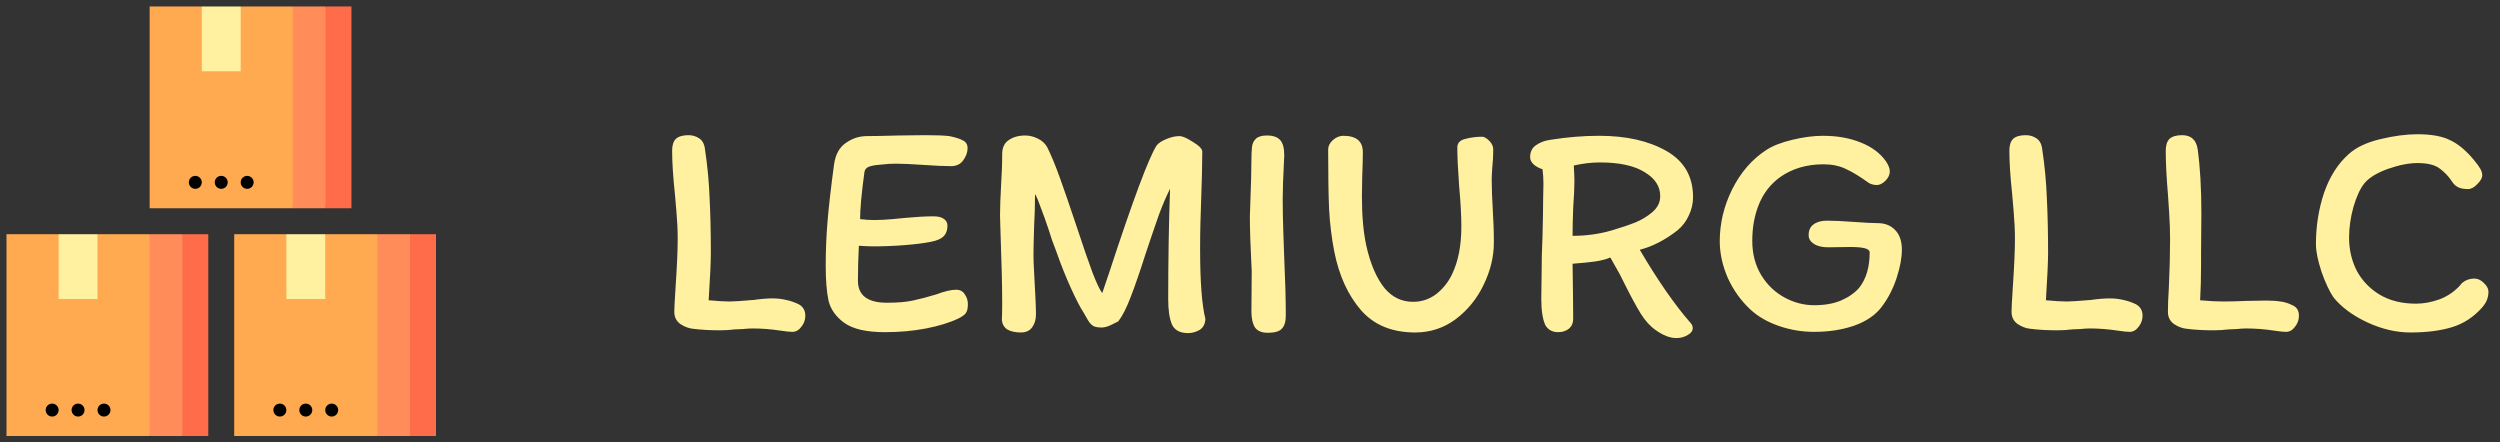
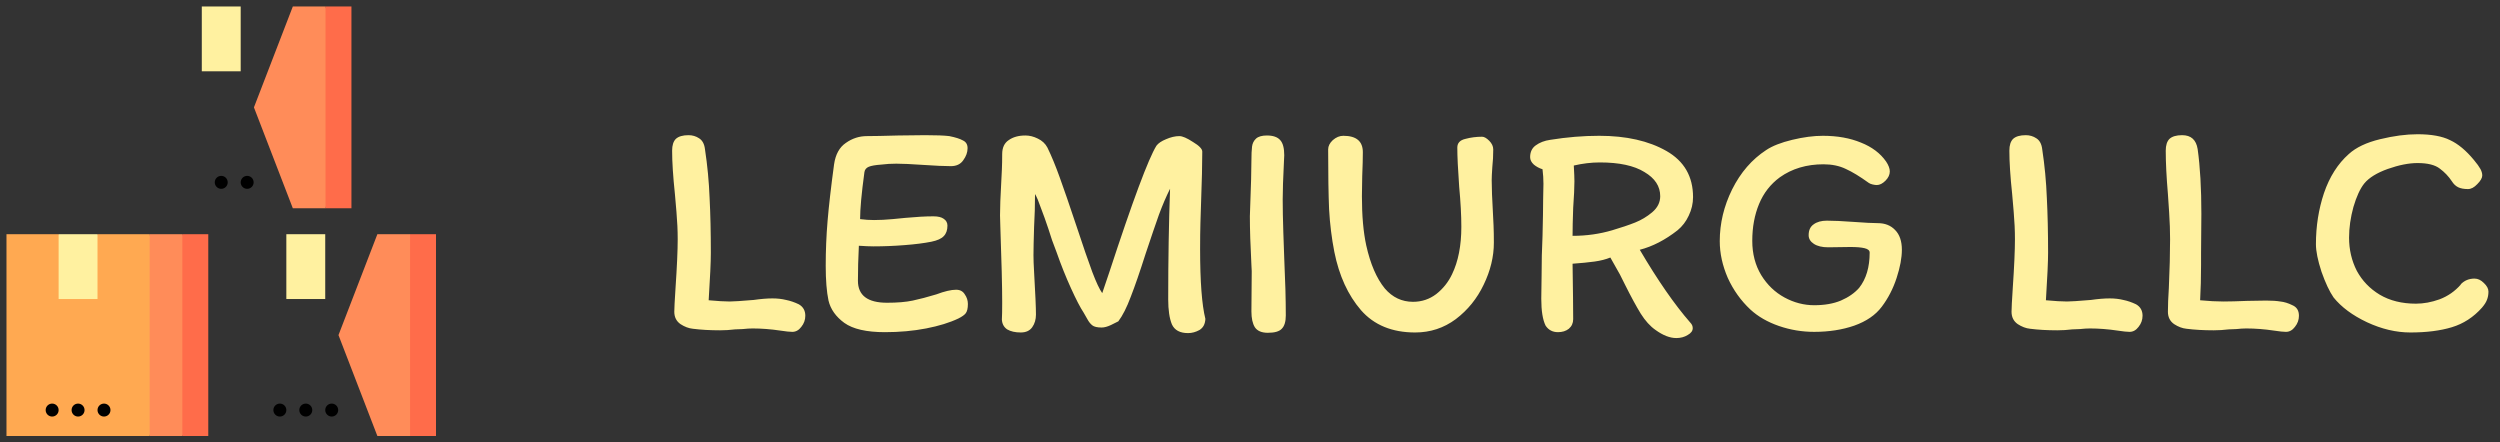
<svg xmlns="http://www.w3.org/2000/svg" width="565" height="100" viewBox="0 0 565 100" fill="none">
  <rect x="0" y="0" width="565" height="100" fill="#333333" stroke="none" />
  <path d="M155.61 30.55C156.497 30.55 157.29 30.783 157.99 31.25C158.737 31.717 159.18 32.533 159.32 33.7C159.88 37.387 160.23 41.073 160.37 44.76C160.557 48.4 160.65 52.53 160.65 57.15C160.65 59.11 160.487 62.68 160.16 67.86C162.213 68.047 163.8 68.14 164.92 68.14C165.713 68.14 167.51 68.023 170.31 67.79C171.943 67.557 173.367 67.44 174.58 67.44C175.7 67.44 176.727 67.557 177.66 67.79C178.593 67.977 179.55 68.303 180.53 68.77C181.51 69.33 182 70.193 182 71.36C182 72.293 181.697 73.133 181.09 73.88C180.53 74.627 179.853 75 179.06 75C178.5 75 177.613 74.907 176.4 74.72C174.207 74.393 172.107 74.23 170.1 74.23C169.447 74.23 168.7 74.277 167.86 74.37C167.067 74.417 166.483 74.44 166.11 74.44C164.99 74.58 163.87 74.65 162.75 74.65C160.463 74.65 158.41 74.533 156.59 74.3C155.657 74.207 154.723 73.857 153.79 73.25C152.857 72.597 152.39 71.663 152.39 70.45C152.39 69.75 152.483 67.953 152.67 65.06C152.997 60.253 153.16 56.59 153.16 54.07C153.16 52.11 153.067 50.057 152.88 47.91C152.693 45.763 152.577 44.41 152.53 43.85C152.11 39.883 151.9 36.617 151.9 34.05C151.9 32.837 152.18 31.95 152.74 31.39C153.347 30.83 154.303 30.55 155.61 30.55ZM216.082 65.48C216.968 65.48 217.622 65.83 218.042 66.53C218.508 67.183 218.742 67.907 218.742 68.7C218.742 69.68 218.578 70.38 218.252 70.8C217.972 71.173 217.412 71.57 216.572 71.99C214.612 72.923 212.185 73.67 209.292 74.23C206.398 74.79 203.295 75.07 199.982 75.07C195.828 75.07 192.772 74.37 190.812 72.97C188.898 71.57 187.708 69.89 187.242 67.93C186.822 65.923 186.612 63.31 186.612 60.09C186.612 56.637 186.752 53.253 187.032 49.94C187.312 46.58 187.802 42.31 188.502 37.13C188.828 34.89 189.715 33.28 191.162 32.3C192.608 31.273 194.195 30.76 195.922 30.76C197.368 30.76 199.725 30.713 202.992 30.62L209.082 30.55C211.602 30.55 213.422 30.62 214.542 30.76C215.942 31.04 216.968 31.367 217.622 31.74C218.322 32.067 218.672 32.65 218.672 33.49C218.672 34.423 218.345 35.333 217.692 36.22C217.085 37.107 216.152 37.55 214.892 37.55C213.445 37.55 211.368 37.457 208.662 37.27C205.955 37.083 203.925 36.99 202.572 36.99C201.405 36.99 200.262 37.06 199.142 37.2C197.835 37.293 196.902 37.457 196.342 37.69C195.782 37.923 195.455 38.32 195.362 38.88C194.708 43.687 194.382 47.233 194.382 49.52C195.455 49.66 196.505 49.73 197.532 49.73C198.838 49.73 200.238 49.66 201.732 49.52C203.225 49.38 204.182 49.287 204.602 49.24C207.075 49.007 209.198 48.89 210.972 48.89C211.998 48.89 212.768 49.077 213.282 49.45C213.842 49.823 214.122 50.337 214.122 50.99C214.122 52.017 213.842 52.81 213.282 53.37C212.768 53.93 211.835 54.35 210.482 54.63C208.848 54.957 206.818 55.213 204.392 55.4C202.012 55.587 199.678 55.68 197.392 55.68C196.598 55.68 195.502 55.633 194.102 55.54C193.962 58.387 193.892 61.023 193.892 63.45C193.892 66.763 196.085 68.42 200.472 68.42C202.805 68.42 204.742 68.257 206.282 67.93C207.822 67.603 209.595 67.137 211.602 66.53C213.468 65.83 214.962 65.48 216.082 65.48ZM271.715 34.26C271.715 37.06 271.622 40.98 271.435 46.02C271.388 47.233 271.342 48.703 271.295 50.43C271.248 52.11 271.225 54.07 271.225 56.31C271.225 63.637 271.622 68.887 272.415 72.06C272.368 73.227 271.925 74.067 271.085 74.58C270.245 75.047 269.382 75.28 268.495 75.28C266.675 75.28 265.462 74.627 264.855 73.32C264.295 71.967 264.015 70.077 264.015 67.65C264.015 58.643 264.155 50.313 264.435 42.66C263.548 44.433 262.708 46.393 261.915 48.54C261.168 50.64 260.165 53.58 258.905 57.36C257.598 61.467 256.478 64.71 255.545 67.09C254.658 69.47 253.725 71.313 252.745 72.62C252.465 72.76 251.905 73.04 251.065 73.46C250.272 73.833 249.572 74.02 248.965 74.02C247.985 74.02 247.285 73.857 246.865 73.53C246.445 73.203 246.072 72.737 245.745 72.13C245.418 71.523 245.138 71.033 244.905 70.66C244.158 69.54 243.202 67.697 242.035 65.13C240.868 62.563 239.795 59.88 238.815 57.08C238.442 56.1 238.092 55.167 237.765 54.28C237.485 53.347 237.205 52.483 236.925 51.69C236.365 50.01 235.805 48.447 235.245 47C234.732 45.507 234.288 44.457 233.915 43.85C233.915 46.323 233.845 48.797 233.705 51.27C233.612 54.257 233.565 56.403 233.565 57.71C233.565 58.643 233.612 59.903 233.705 61.49C233.985 66.343 234.125 69.54 234.125 71.08C234.125 72.2 233.845 73.157 233.285 73.95C232.725 74.743 231.862 75.14 230.695 75.14C229.435 75.14 228.408 74.907 227.615 74.44C226.868 73.927 226.472 73.18 226.425 72.2C226.472 71.407 226.495 70.123 226.495 68.35C226.495 64.757 226.355 59.04 226.075 51.2L226.005 48.68C226.005 46.907 226.098 44.387 226.285 41.12C226.332 40.327 226.378 39.393 226.425 38.32C226.472 37.247 226.495 36.08 226.495 34.82C226.495 33.373 226.985 32.323 227.965 31.67C228.945 30.97 230.205 30.62 231.745 30.62C232.678 30.62 233.612 30.853 234.545 31.32C235.525 31.787 236.248 32.463 236.715 33.35C237.648 35.263 238.582 37.527 239.515 40.14C240.448 42.707 241.708 46.37 243.295 51.13C244.788 55.657 245.978 59.11 246.865 61.49C247.752 63.823 248.498 65.41 249.105 66.25L250.715 61.49C255.988 45.39 259.535 35.87 261.355 32.93C261.775 32.37 262.498 31.88 263.525 31.46C264.598 30.993 265.602 30.76 266.535 30.76C267.235 30.76 268.262 31.203 269.615 32.09C271.015 32.93 271.715 33.653 271.715 34.26ZM286.53 75.21C285.13 75.21 284.15 74.79 283.59 73.95C283.076 73.11 282.82 71.92 282.82 70.38L282.89 61.28L282.82 59.88C282.586 55.447 282.47 51.783 282.47 48.89L282.75 40.56L282.82 36.36C282.82 34.96 282.866 33.887 282.96 33.14C283.053 32.393 283.356 31.787 283.87 31.32C284.383 30.853 285.2 30.62 286.32 30.62C287.72 30.62 288.723 30.97 289.33 31.67C289.936 32.323 290.24 33.467 290.24 35.1L290.17 36.57C289.983 40.303 289.89 43.127 289.89 45.04C289.89 47.14 289.936 49.613 290.03 52.46C290.123 55.26 290.193 57.243 290.24 58.41C290.473 63.403 290.59 67.697 290.59 71.29C290.59 72.69 290.286 73.693 289.68 74.3C289.12 74.907 288.07 75.21 286.53 75.21ZM308.003 34.4C308.003 35.753 307.957 37.55 307.863 39.79L307.793 44.34C307.793 48.773 308.12 52.483 308.773 55.47C309.707 59.67 311.107 62.913 312.973 65.2C314.7 67.207 316.823 68.21 319.343 68.21C321.303 68.21 323.053 67.627 324.593 66.46C326.133 65.247 327.323 63.753 328.163 61.98C329.563 59.087 330.263 55.517 330.263 51.27C330.263 48.703 330.1 45.67 329.773 42.17C329.493 38.25 329.353 35.31 329.353 33.35C329.353 32.323 329.96 31.67 331.173 31.39C332.387 31.063 333.647 30.9 334.953 30.9C335.42 30.9 335.957 31.203 336.563 31.81C337.17 32.417 337.473 33.07 337.473 33.77C337.473 35.17 337.403 36.5 337.263 37.76C337.17 39.16 337.123 40.14 337.123 40.7C337.123 42.473 337.217 44.947 337.403 48.12C337.45 48.913 337.497 49.87 337.543 50.99C337.59 52.11 337.613 53.393 337.613 54.84C337.613 58.013 336.843 61.187 335.303 64.36C333.81 67.487 331.71 70.077 329.003 72.13C326.297 74.137 323.24 75.14 319.833 75.14C314.607 75.14 310.523 73.46 307.583 70.1C304.643 66.693 302.637 62.307 301.563 56.94C300.957 53.86 300.56 50.64 300.373 47.28C300.233 43.92 300.163 39.417 300.163 33.77C300.163 33.023 300.513 32.323 301.213 31.67C301.96 31.017 302.753 30.69 303.593 30.69C306.533 30.69 308.003 31.927 308.003 34.4ZM370.589 56.45C374.649 63.357 378.453 68.84 381.999 72.9C382.373 73.273 382.559 73.693 382.559 74.16C382.559 74.767 382.186 75.28 381.439 75.7C380.693 76.167 379.829 76.4 378.849 76.4C377.403 76.4 375.839 75.793 374.159 74.58C372.946 73.74 371.826 72.503 370.799 70.87C369.773 69.19 368.606 67.043 367.299 64.43L366.109 62.05C364.896 59.857 364.173 58.573 363.939 58.2C362.913 58.62 361.723 58.923 360.369 59.11C359.016 59.297 357.359 59.46 355.399 59.6C355.493 65.573 355.539 69.75 355.539 72.13C355.539 73.017 355.213 73.74 354.559 74.3C353.906 74.813 353.089 75.07 352.109 75.07C350.896 75.07 349.963 74.58 349.309 73.6C348.656 72.293 348.329 70.263 348.329 67.51L348.399 62.4C348.399 59.227 348.469 56.217 348.609 53.37C348.703 49.637 348.749 46.883 348.749 45.11L348.819 41.54C348.819 40.467 348.749 39.37 348.609 38.25C347.863 38.017 347.209 37.667 346.649 37.2C346.089 36.687 345.809 36.127 345.809 35.52C345.809 34.353 346.229 33.467 347.069 32.86C347.956 32.207 349.053 31.787 350.359 31.6C354.139 30.993 357.826 30.69 361.419 30.69C367.533 30.69 372.596 31.833 376.609 34.12C380.623 36.407 382.629 39.883 382.629 44.55C382.629 45.997 382.303 47.397 381.649 48.75C381.043 50.057 380.203 51.153 379.129 52.04C376.329 54.233 373.483 55.703 370.589 56.45ZM375.209 44.34C375.209 42.1 374.019 40.28 371.639 38.88C369.306 37.433 365.946 36.71 361.559 36.71C359.646 36.71 357.686 36.943 355.679 37.41C355.773 39.09 355.819 40.28 355.819 40.98C355.819 42.38 355.726 44.387 355.539 47C355.446 49.613 355.399 51.713 355.399 53.3C358.526 53.3 361.513 52.88 364.359 52.04C366.413 51.433 368.139 50.85 369.539 50.29C370.939 49.73 372.223 48.96 373.389 47.98C374.603 46.953 375.209 45.74 375.209 44.34ZM422.334 41.33C420.327 39.883 418.601 38.833 417.154 38.18C415.707 37.48 414.027 37.13 412.114 37.13C408.287 37.13 404.997 38.11 402.244 40.07C400.144 41.61 398.581 43.617 397.554 46.09C396.527 48.563 396.014 51.34 396.014 54.42C396.014 57.36 396.691 59.95 398.044 62.19C399.397 64.383 401.147 66.063 403.294 67.23C405.441 68.397 407.681 68.98 410.014 68.98C412.347 68.98 414.354 68.63 416.034 67.93C417.761 67.183 419.137 66.227 420.164 65.06C421.751 63.053 422.544 60.393 422.544 57.08C422.544 56.613 422.171 56.287 421.424 56.1C420.677 55.913 419.604 55.82 418.204 55.82L413.164 55.89C411.811 55.89 410.737 55.633 409.944 55.12C409.151 54.607 408.754 53.953 408.754 53.16C408.754 52.04 409.127 51.223 409.874 50.71C410.621 50.15 411.624 49.87 412.884 49.87C414.377 49.87 416.384 49.963 418.904 50.15C421.424 50.337 423.244 50.43 424.364 50.43C425.997 50.43 427.304 50.943 428.284 51.97C429.311 52.997 429.824 54.49 429.824 56.45C429.824 58.27 429.427 60.393 428.634 62.82C427.841 65.247 426.721 67.417 425.274 69.33C423.874 71.197 421.797 72.62 419.044 73.6C416.337 74.533 413.327 75 410.014 75C407.261 75 404.601 74.557 402.034 73.67C399.467 72.783 397.321 71.547 395.594 69.96C393.447 67.953 391.744 65.573 390.484 62.82C389.271 60.02 388.664 57.243 388.664 54.49C388.664 50.477 389.597 46.58 391.464 42.8C393.377 38.973 395.944 36.01 399.164 33.91C400.564 32.977 402.524 32.207 405.044 31.6C407.564 30.993 409.874 30.69 411.974 30.69C415.241 30.69 418.111 31.203 420.584 32.23C423.057 33.21 424.947 34.633 426.254 36.5C426.814 37.34 427.094 38.087 427.094 38.74C427.094 39.487 426.767 40.187 426.114 40.84C425.461 41.493 424.807 41.82 424.154 41.82C423.874 41.82 423.547 41.773 423.174 41.68C422.801 41.587 422.521 41.47 422.334 41.33ZM457.827 30.55C458.713 30.55 459.507 30.783 460.207 31.25C460.953 31.717 461.397 32.533 461.537 33.7C462.097 37.387 462.447 41.073 462.587 44.76C462.773 48.4 462.867 52.53 462.867 57.15C462.867 59.11 462.703 62.68 462.377 67.86C464.43 68.047 466.017 68.14 467.137 68.14C467.93 68.14 469.727 68.023 472.527 67.79C474.16 67.557 475.583 67.44 476.797 67.44C477.917 67.44 478.943 67.557 479.877 67.79C480.81 67.977 481.767 68.303 482.747 68.77C483.727 69.33 484.217 70.193 484.217 71.36C484.217 72.293 483.913 73.133 483.307 73.88C482.747 74.627 482.07 75 481.277 75C480.717 75 479.83 74.907 478.617 74.72C476.423 74.393 474.323 74.23 472.317 74.23C471.663 74.23 470.917 74.277 470.077 74.37C469.283 74.417 468.7 74.44 468.327 74.44C467.207 74.58 466.087 74.65 464.967 74.65C462.68 74.65 460.627 74.533 458.807 74.3C457.873 74.207 456.94 73.857 456.007 73.25C455.073 72.597 454.607 71.663 454.607 70.45C454.607 69.75 454.7 67.953 454.887 65.06C455.213 60.253 455.377 56.59 455.377 54.07C455.377 52.11 455.283 50.057 455.097 47.91C454.91 45.763 454.793 44.41 454.747 43.85C454.327 39.883 454.117 36.617 454.117 34.05C454.117 32.837 454.397 31.95 454.957 31.39C455.563 30.83 456.52 30.55 457.827 30.55ZM493.169 30.55C495.175 30.55 496.342 31.6 496.669 33.7C497.229 37.667 497.509 42.543 497.509 48.33L497.439 57.15V59.81C497.439 62.703 497.369 65.387 497.229 67.86C499.189 68.047 500.939 68.14 502.479 68.14C503.832 68.14 505.629 68.093 507.869 68L512.139 67.93C513.445 67.93 514.519 68 515.359 68.14C516.245 68.233 517.155 68.513 518.089 68.98C519.069 69.4 519.559 70.193 519.559 71.36C519.559 72.293 519.255 73.133 518.649 73.88C518.089 74.627 517.412 75 516.619 75C516.059 75 515.172 74.907 513.959 74.72C511.765 74.393 509.665 74.23 507.659 74.23C507.005 74.23 506.259 74.277 505.419 74.37C504.625 74.417 504.042 74.44 503.669 74.44C502.549 74.58 501.429 74.65 500.309 74.65C498.022 74.65 495.969 74.533 494.149 74.3C493.215 74.207 492.282 73.857 491.349 73.25C490.415 72.597 489.949 71.663 489.949 70.45C489.949 69.003 490.019 67.207 490.159 65.06C490.345 60.953 490.439 57.29 490.439 54.07C490.439 52.203 490.369 50.197 490.229 48.05C490.089 45.903 489.995 44.503 489.949 43.85C489.622 40.023 489.459 36.757 489.459 34.05C489.459 32.837 489.739 31.95 490.299 31.39C490.905 30.83 491.862 30.55 493.169 30.55ZM559.1 36.15C559.8 36.99 560.29 37.667 560.57 38.18C560.85 38.693 560.99 39.183 560.99 39.65C560.99 40.21 560.617 40.863 559.87 41.61C559.17 42.357 558.47 42.73 557.77 42.73C556.837 42.73 556.09 42.59 555.53 42.31C554.97 42.03 554.504 41.587 554.13 40.98C553.384 39.86 552.474 38.903 551.4 38.11C550.327 37.27 548.647 36.85 546.36 36.85C544.4 36.85 542.16 37.293 539.64 38.18C537.167 39.067 535.394 40.163 534.32 41.47C533.387 42.637 532.57 44.41 531.87 46.79C531.217 49.17 530.89 51.48 530.89 53.72C530.89 56.427 531.474 58.923 532.64 61.21C533.854 63.45 535.58 65.247 537.82 66.6C540.107 67.953 542.837 68.63 546.01 68.63C547.737 68.63 549.51 68.303 551.33 67.65C553.197 66.95 554.807 65.83 556.16 64.29H556.09C556.93 63.403 557.98 62.96 559.24 62.96C559.987 62.96 560.687 63.287 561.34 63.94C562.04 64.593 562.39 65.247 562.39 65.9C562.39 66.6 562.274 67.23 562.04 67.79C561.854 68.303 561.48 68.887 560.92 69.54C559.007 71.687 556.744 73.157 554.13 73.95C551.517 74.743 548.39 75.14 544.75 75.14C541.53 75.14 538.264 74.37 534.95 72.83C531.684 71.29 529.164 69.423 527.39 67.23C526.457 65.877 525.547 63.94 524.66 61.42C523.82 58.853 523.4 56.777 523.4 55.19C523.4 51.13 524.007 47.28 525.22 43.64C526.48 39.953 528.347 37.013 530.82 34.82C532.454 33.327 534.81 32.207 537.89 31.46C540.97 30.713 543.794 30.34 546.36 30.34C549.487 30.34 551.937 30.783 553.71 31.67C555.53 32.51 557.327 34.003 559.1 36.15Z" fill="#FFF1A0" />
  <path d="M41.211 52.929L35.352 75.732L41.211 98.535H47.07V52.929H41.211Z" fill="#FF6C4A" />
  <path d="M33.822 52.929L25.033 75.732L33.822 98.535H41.211V52.929H33.822Z" fill="#FF8C59" />
  <path d="M22.038 52.929L17.643 61.718L13.249 52.929H1.465V98.535H33.822V52.929H22.038Z" fill="#FFA951" />
  <mask id="mask0_1_118" style="mask-type:luminance" maskUnits="userSpaceOnUse" x="0" y="0" width="100" height="100">
    <path d="M0 0H100V100H0V0Z" fill="white" />
  </mask>
  <g mask="url(#mask0_1_118)">
    <path d="M19.108 92.676C19.108 93.064 18.954 93.437 18.679 93.712C18.404 93.986 18.032 94.141 17.643 94.141C17.451 94.141 17.261 94.103 17.083 94.029C16.905 93.956 16.744 93.848 16.608 93.712C16.471 93.576 16.364 93.414 16.29 93.236C16.216 93.059 16.178 92.868 16.178 92.676C16.178 91.867 16.834 91.211 17.643 91.211C18.032 91.211 18.404 91.365 18.679 91.64C18.954 91.915 19.108 92.287 19.108 92.676Z" fill="black" />
    <path d="M13.249 92.676C13.249 93.064 13.095 93.437 12.82 93.712C12.545 93.986 12.172 94.141 11.784 94.141C11.592 94.141 11.401 94.103 11.223 94.029C11.046 93.956 10.884 93.848 10.748 93.712C10.612 93.576 10.504 93.414 10.431 93.236C10.357 93.059 10.319 92.868 10.319 92.676C10.319 91.867 10.975 91.211 11.784 91.211C12.172 91.211 12.545 91.365 12.82 91.64C13.095 91.915 13.249 92.287 13.249 92.676Z" fill="black" />
    <path d="M24.968 92.676C24.968 93.064 24.813 93.437 24.538 93.712C24.264 93.986 23.891 94.141 23.503 94.141C23.31 94.141 23.12 94.103 22.942 94.029C22.764 93.956 22.603 93.848 22.467 93.712C22.331 93.576 22.223 93.414 22.149 93.236C22.076 93.059 22.038 92.868 22.038 92.676C22.038 91.867 22.694 91.211 23.503 91.211C23.891 91.211 24.264 91.365 24.538 91.64C24.813 91.915 24.968 92.287 24.968 92.676Z" fill="black" />
    <path d="M22.038 67.578H13.249V52.93H22.038V67.578Z" fill="#FFF1A0" />
    <path d="M92.676 52.93L86.816 75.732L92.676 98.535H98.535V52.93H92.676Z" fill="#FF6C4A" />
    <path d="M85.286 52.93L76.497 75.732L85.286 98.535H92.676V52.93H85.286Z" fill="#FF8C59" />
-     <path d="M73.503 52.93L69.108 61.719L64.713 52.93H52.93V98.535H85.286V52.93H73.503Z" fill="#FFA951" />
    <path d="M70.573 92.676C70.573 93.064 70.419 93.437 70.144 93.712C69.869 93.986 69.497 94.141 69.108 94.141C68.916 94.141 68.725 94.103 68.548 94.029C68.37 93.956 68.208 93.848 68.072 93.712C67.936 93.576 67.828 93.414 67.755 93.236C67.681 93.059 67.643 92.868 67.643 92.676C67.643 91.867 68.299 91.211 69.108 91.211C69.497 91.211 69.869 91.365 70.144 91.64C70.419 91.915 70.573 92.287 70.573 92.676Z" fill="black" />
    <path d="M64.714 92.676C64.714 93.064 64.559 93.437 64.285 93.712C64.01 93.986 63.637 94.141 63.249 94.141C63.056 94.141 62.866 94.103 62.688 94.029C62.511 93.956 62.349 93.848 62.213 93.712C62.077 93.576 61.969 93.414 61.895 93.236C61.822 93.059 61.784 92.868 61.784 92.676C61.784 91.867 62.44 91.211 63.249 91.211C63.637 91.211 64.01 91.365 64.285 91.64C64.559 91.915 64.714 92.287 64.714 92.676Z" fill="black" />
    <path d="M76.432 92.676C76.432 93.064 76.278 93.437 76.003 93.712C75.729 93.986 75.356 94.141 74.968 94.141C74.775 94.141 74.585 94.103 74.407 94.029C74.229 93.956 74.068 93.848 73.932 93.712C73.796 93.576 73.688 93.414 73.614 93.236C73.541 93.059 73.503 92.868 73.503 92.676C73.503 91.867 74.158 91.211 74.968 91.211C75.356 91.211 75.729 91.365 76.003 91.64C76.278 91.915 76.432 92.287 76.432 92.676Z" fill="black" />
    <path d="M73.502 67.578H64.713V52.93H73.502V67.578Z" fill="#FFF1A0" />
    <path d="M73.568 1.465L67.708 24.268L73.568 47.07H79.427V1.465H73.568Z" fill="#FF6C4A" />
    <path d="M66.178 1.465L57.389 24.268L66.178 47.07H73.568V1.465H66.178Z" fill="#FF8C59" />
-     <path d="M54.395 1.465L50 10.254L45.605 1.465H33.822V47.07H66.178V1.465H54.395Z" fill="#FFA951" />
    <path d="M51.465 41.211C51.465 41.599 51.31 41.972 51.036 42.247C50.761 42.522 50.389 42.676 50 42.676C49.611 42.676 49.239 42.522 48.964 42.247C48.69 41.972 48.535 41.599 48.535 41.211C48.535 40.822 48.69 40.45 48.964 40.175C49.239 39.9 49.611 39.746 50 39.746C50.389 39.746 50.761 39.9 51.036 40.175C51.31 40.45 51.465 40.822 51.465 41.211Z" fill="black" />
-     <path d="M45.605 41.211C45.605 41.599 45.451 41.972 45.176 42.247C44.902 42.522 44.529 42.676 44.141 42.676C43.752 42.676 43.38 42.522 43.105 42.247C42.83 41.972 42.676 41.599 42.676 41.211C42.676 40.822 42.83 40.45 43.105 40.175C43.38 39.9 43.752 39.746 44.141 39.746C44.529 39.746 44.902 39.9 45.176 40.175C45.451 40.45 45.605 40.822 45.605 41.211Z" fill="black" />
    <path d="M57.324 41.211C57.324 41.599 57.17 41.972 56.895 42.247C56.62 42.522 56.248 42.676 55.859 42.676C55.471 42.676 55.098 42.522 54.824 42.247C54.549 41.972 54.395 41.599 54.395 41.211C54.395 40.822 54.549 40.45 54.824 40.175C55.098 39.9 55.471 39.746 55.859 39.746C56.248 39.746 56.62 39.9 56.895 40.175C57.17 40.45 57.324 40.822 57.324 41.211Z" fill="black" />
    <path d="M54.395 16.113H45.605V1.465H54.395V16.113Z" fill="#FFF1A0" />
  </g>
</svg>